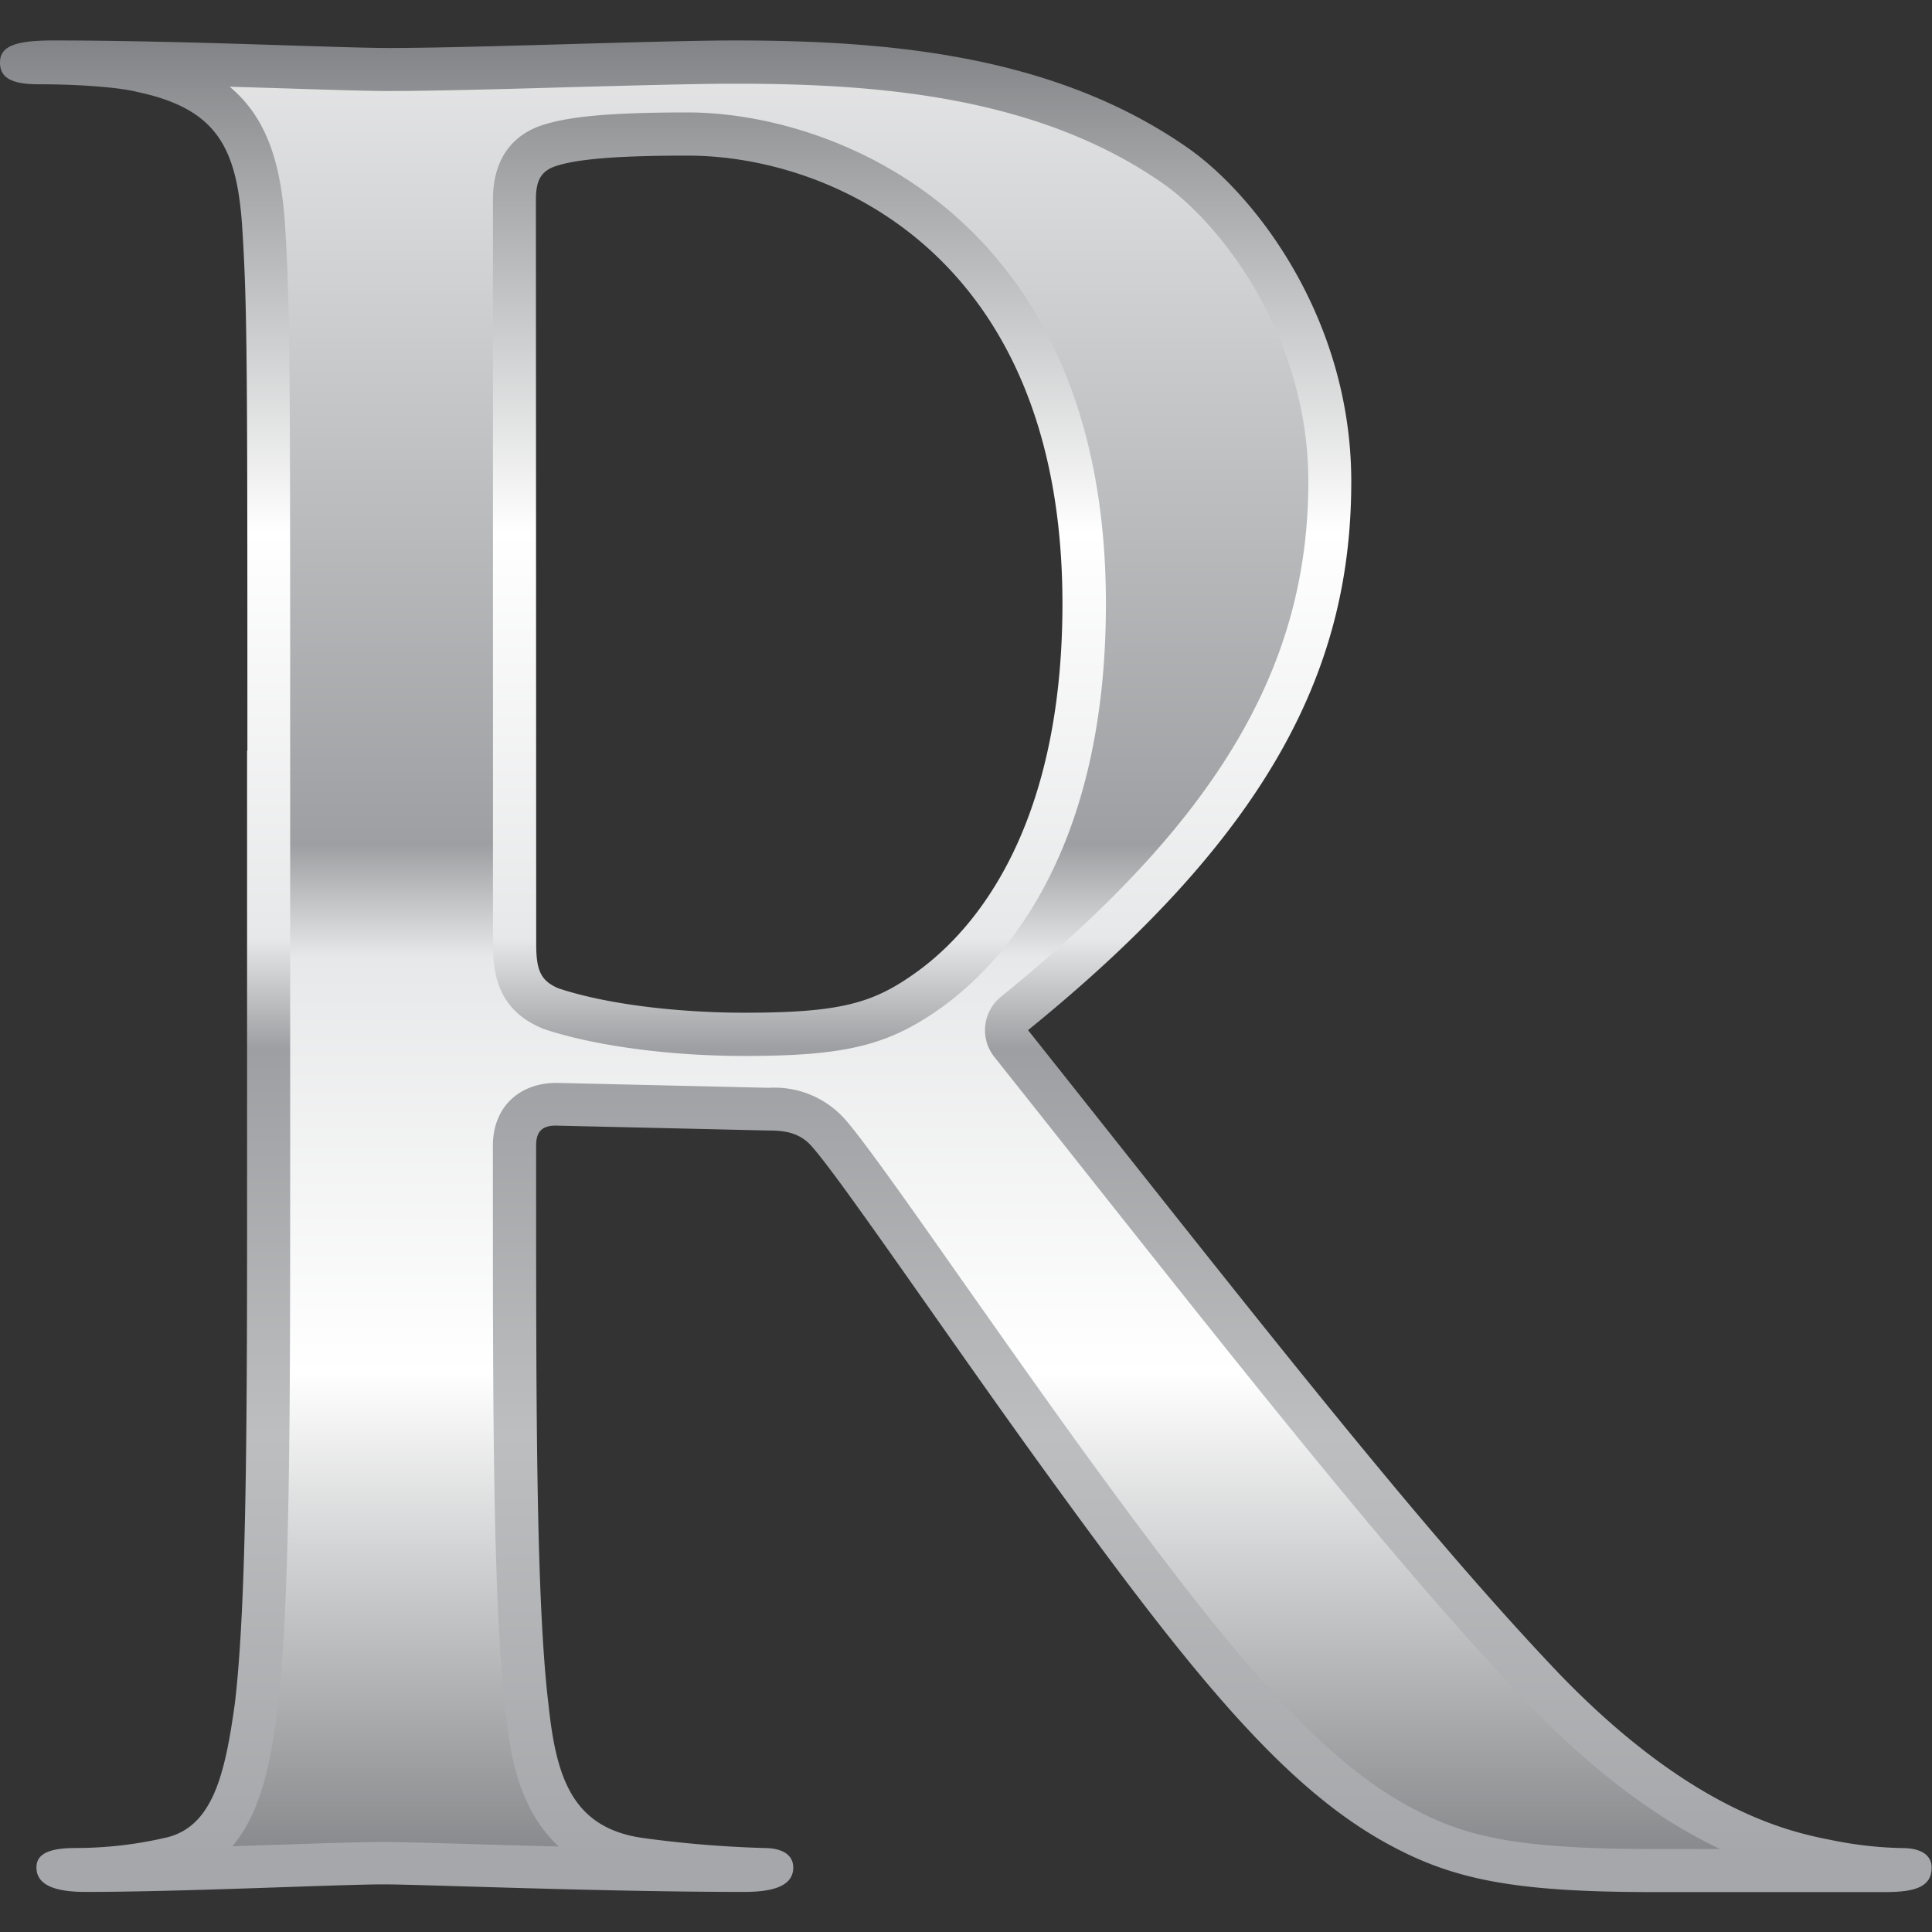
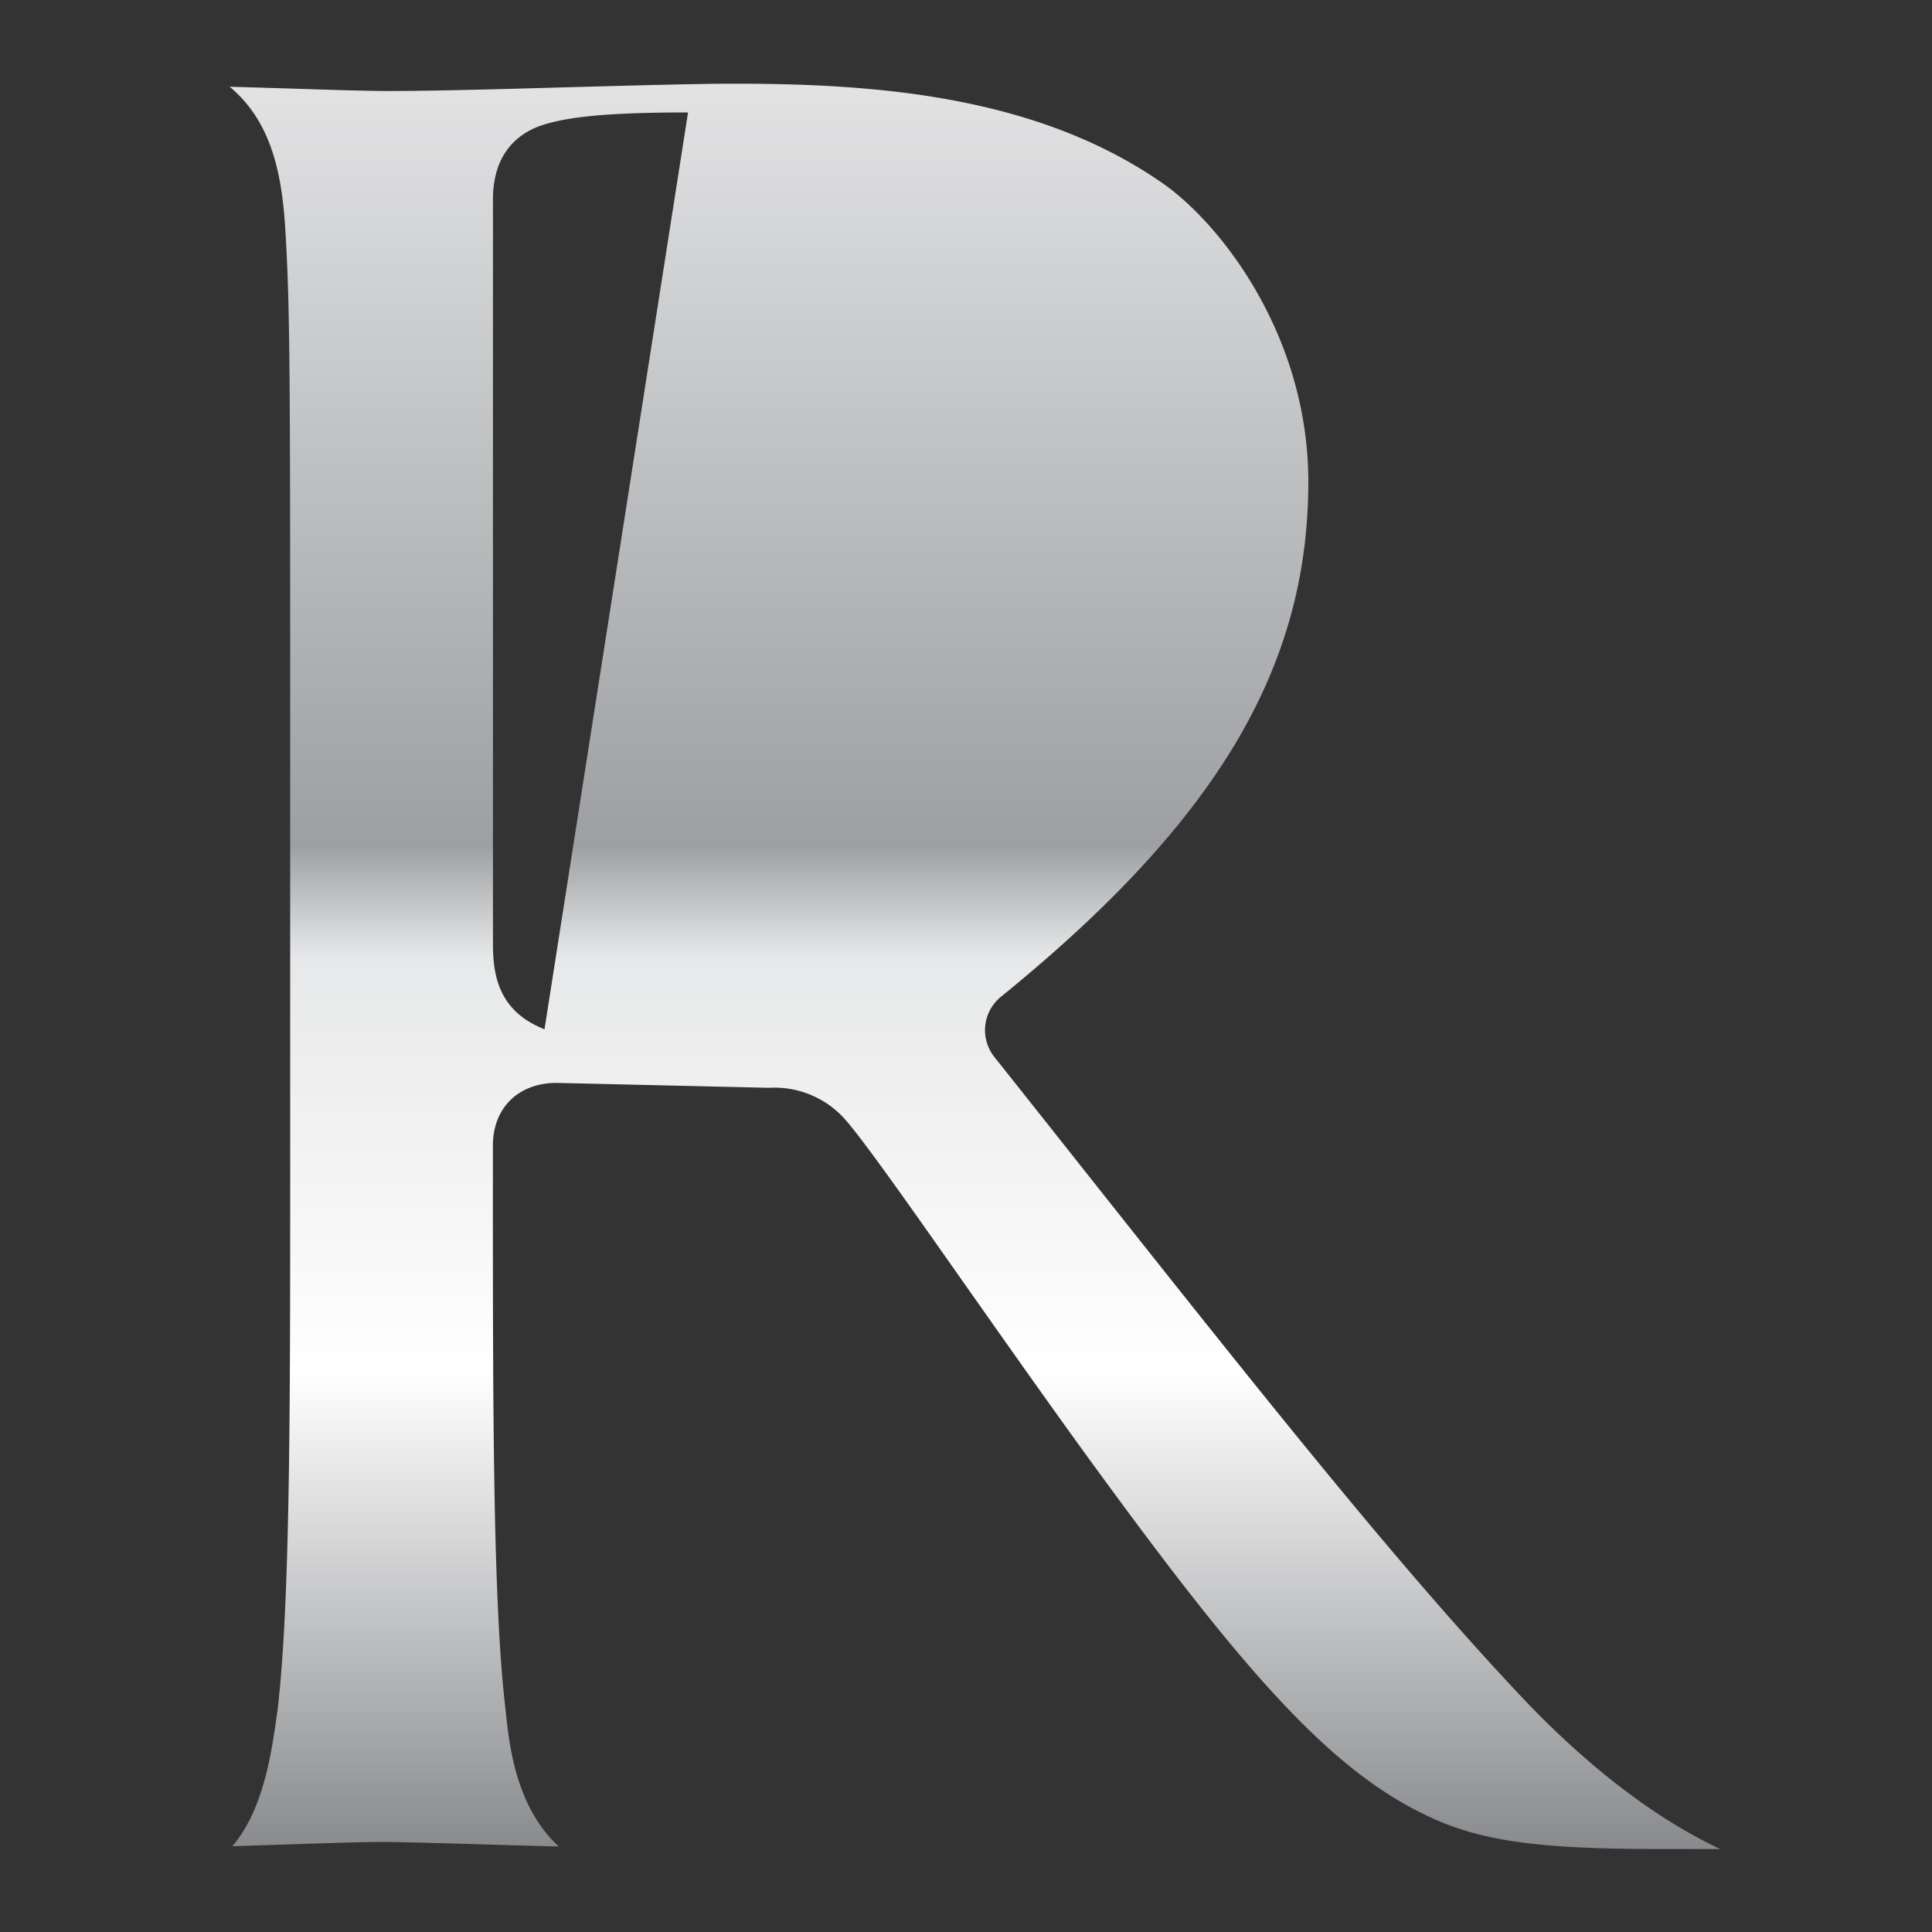
<svg xmlns="http://www.w3.org/2000/svg" id="Layer_1" data-name="Layer 1" viewBox="0 0 256 256">
  <rect x="0" y="0" width="256" height="256" fill="#333333" stroke="none" />
  <defs>
    <style>.cls-1{fill:url(#linear-gradient);}.cls-2{fill:url(#linear-gradient-2);}</style>
    <linearGradient id="linear-gradient" x1="128" y1="251.2" x2="128" y2="7.36" gradientTransform="matrix(1, 0, 0, -1, 0, 256)" gradientUnits="userSpaceOnUse">
      <stop offset="0" stop-color="#808285" />
      <stop offset="0.27" stop-color="#fff" />
      <stop offset="0.49" stop-color="#e7e8e9" />
      <stop offset="0.55" stop-color="#9d9fa2" />
      <stop offset="0.76" stop-color="#bcbec0" />
      <stop offset="0.99" stop-color="#a5a7aa" />
    </linearGradient>
    <linearGradient id="linear-gradient-2" x1="129.19" y1="6.63" x2="129.19" y2="256.51" gradientTransform="matrix(1, 0, 0, -1, 0, 256)" gradientUnits="userSpaceOnUse">
      <stop offset="0" stop-color="#808285" />
      <stop offset="0.27" stop-color="#fff" />
      <stop offset="0.49" stop-color="#e7e8e9" />
      <stop offset="0.55" stop-color="#9d9fa2" />
      <stop offset="0.74" stop-color="#bcbec0" />
      <stop offset="0.99" stop-color="#e9e9ea" />
    </linearGradient>
  </defs>
  <title>rivalpowered</title>
  <g id="Layer_1-2" data-name="Layer 1">
-     <path class="cls-1" d="M32.78,99.47c0-49.33,0-58.41-.65-68.8-.65-11-3.24-16.23-14-18.5-2.59-.65-8.12-1-12.66-1C1.94,11.2,0,10.55,0,8.28S2.27,5.36,7.15,5.36c17.2,0,37.63,1,44.45,1,11,0,35.7-1,45.75-1,20.44,0,42.18,1.94,59.7,14,9.08,6.16,22,22.71,22,44.45,0,24-10,46.07-42.83,72.69,28.89,36.33,51.27,65.22,70.42,85.32,18.17,18.82,31.48,21.09,36.34,22.06a51,51,0,0,0,9.08,1c2.59,0,3.89,1,3.89,2.59,0,2.59-2.27,3.24-6.16,3.24H219c-18.16,0-26.28-1.62-34.71-6.16-14-7.47-26.29-22.71-44.45-47.71-13-17.85-27.91-39.91-32.13-44.77-1.62-1.95-3.57-2.27-5.84-2.27l-28.24-.65c-1.62,0-2.59.65-2.59,2.59v4.54c0,30.18,0,55.81,1.62,69.43,1,9.41,2.92,16.55,12.66,17.85a148.92,148.92,0,0,0,15.89,1.31c2.59,0,3.9,1,3.9,2.58,0,2.28-2.28,3.24-6.5,3.24-18.82,0-42.83-1-47.69-1-6.16,0-26.6,1-39.59,1-4.23,0-6.5-1-6.5-3.24,0-1.62,1.31-2.58,5.2-2.58a52.65,52.65,0,0,0,11.67-1.31c6.49-1.3,8.11-8.43,9.42-17.85,1.62-13.62,1.62-39.25,1.62-69.11V99.47ZM71.05,125.1c0,3.57.65,4.86,2.92,5.85,6.82,2.27,16.55,3.24,24.67,3.24,13,0,17.2-1.31,23-5.52,9.73-7.13,19.14-22,19.14-48.67,0-46.07-30.51-59.38-49.65-59.38-8.11,0-14,.33-17.2,1.3-2.27.65-2.92,2-2.92,4.55Z" />
-     <path class="cls-2" d="M219,245c-18.56,0-25.1-1.76-32-5.47-12.54-6.72-24.17-20.78-42.54-46-5.48-7.54-11.37-15.91-16.57-23.29-7.4-10.53-13.24-18.84-15.86-21.86a12.51,12.51,0,0,0-10.16-4.24l-28.11-.65c-5.1,0-8.45,3.34-8.45,8.31v4.54c0,30.13,0,56.15,1.67,70.11.47,4.67,1.33,12.95,7.06,18.22-4.57-.11-8.84-.24-12.45-.35-5.19-.14-9-.25-10.69-.25-2.6,0-7.6.15-13.38.35-2.15.06-4.42.14-6.74.22,4.18-4.89,5.23-12.48,6-18.09,1.67-14.07,1.67-39.94,1.67-69.89V99.47c0-49.64,0-58.58-.65-69.15-.48-8-2.13-14.46-7.37-18.83l7.94.24c5.86.19,10.48.33,13.2.33,5.71,0,15-.25,24-.51,8.7-.23,16.91-.46,21.74-.46,18.58,0,39.81,1.54,56.47,13,7.88,5.35,19.58,20.33,19.58,39.74,0,24.66-12.18,45.07-40.72,68.24a5.7,5.7,0,0,0-.87,8q5.86,7.37,11.35,14.31c23.84,30.08,42.66,53.82,59.4,71.42,9.91,10.26,18.6,16,25.42,19.21ZM91.17,14.9c-9.61,0-15.24.46-18.85,1.54-3.14.89-7,3.39-7,10V125.1c0,4.13.77,8.69,6.39,11.1a4.07,4.07,0,0,0,.44.18c6.66,2.2,16.55,3.54,26.48,3.54,13.54,0,19.21-1.41,26.39-6.61,8.05-5.91,21.52-20.64,21.52-53.29,0-51.52-36.23-65.12-55.38-65.12Z" />
+     <path class="cls-2" d="M219,245c-18.56,0-25.1-1.76-32-5.47-12.54-6.72-24.17-20.78-42.54-46-5.48-7.54-11.37-15.91-16.57-23.29-7.4-10.53-13.24-18.84-15.86-21.86a12.51,12.51,0,0,0-10.16-4.24l-28.11-.65c-5.1,0-8.45,3.34-8.45,8.31v4.54c0,30.13,0,56.15,1.67,70.11.47,4.67,1.33,12.95,7.06,18.22-4.57-.11-8.84-.24-12.45-.35-5.19-.14-9-.25-10.69-.25-2.6,0-7.6.15-13.38.35-2.15.06-4.42.14-6.74.22,4.18-4.89,5.23-12.48,6-18.09,1.67-14.07,1.67-39.94,1.67-69.89V99.47c0-49.64,0-58.58-.65-69.15-.48-8-2.13-14.46-7.37-18.83l7.94.24c5.86.19,10.48.33,13.2.33,5.71,0,15-.25,24-.51,8.7-.23,16.91-.46,21.74-.46,18.58,0,39.81,1.54,56.47,13,7.88,5.35,19.58,20.33,19.58,39.74,0,24.66-12.18,45.07-40.72,68.24a5.7,5.7,0,0,0-.87,8q5.86,7.37,11.35,14.31c23.84,30.08,42.66,53.82,59.4,71.42,9.91,10.26,18.6,16,25.42,19.21ZM91.17,14.9c-9.61,0-15.24.46-18.85,1.54-3.14.89-7,3.39-7,10V125.1c0,4.13.77,8.69,6.39,11.1a4.07,4.07,0,0,0,.44.18Z" />
  </g>
</svg>